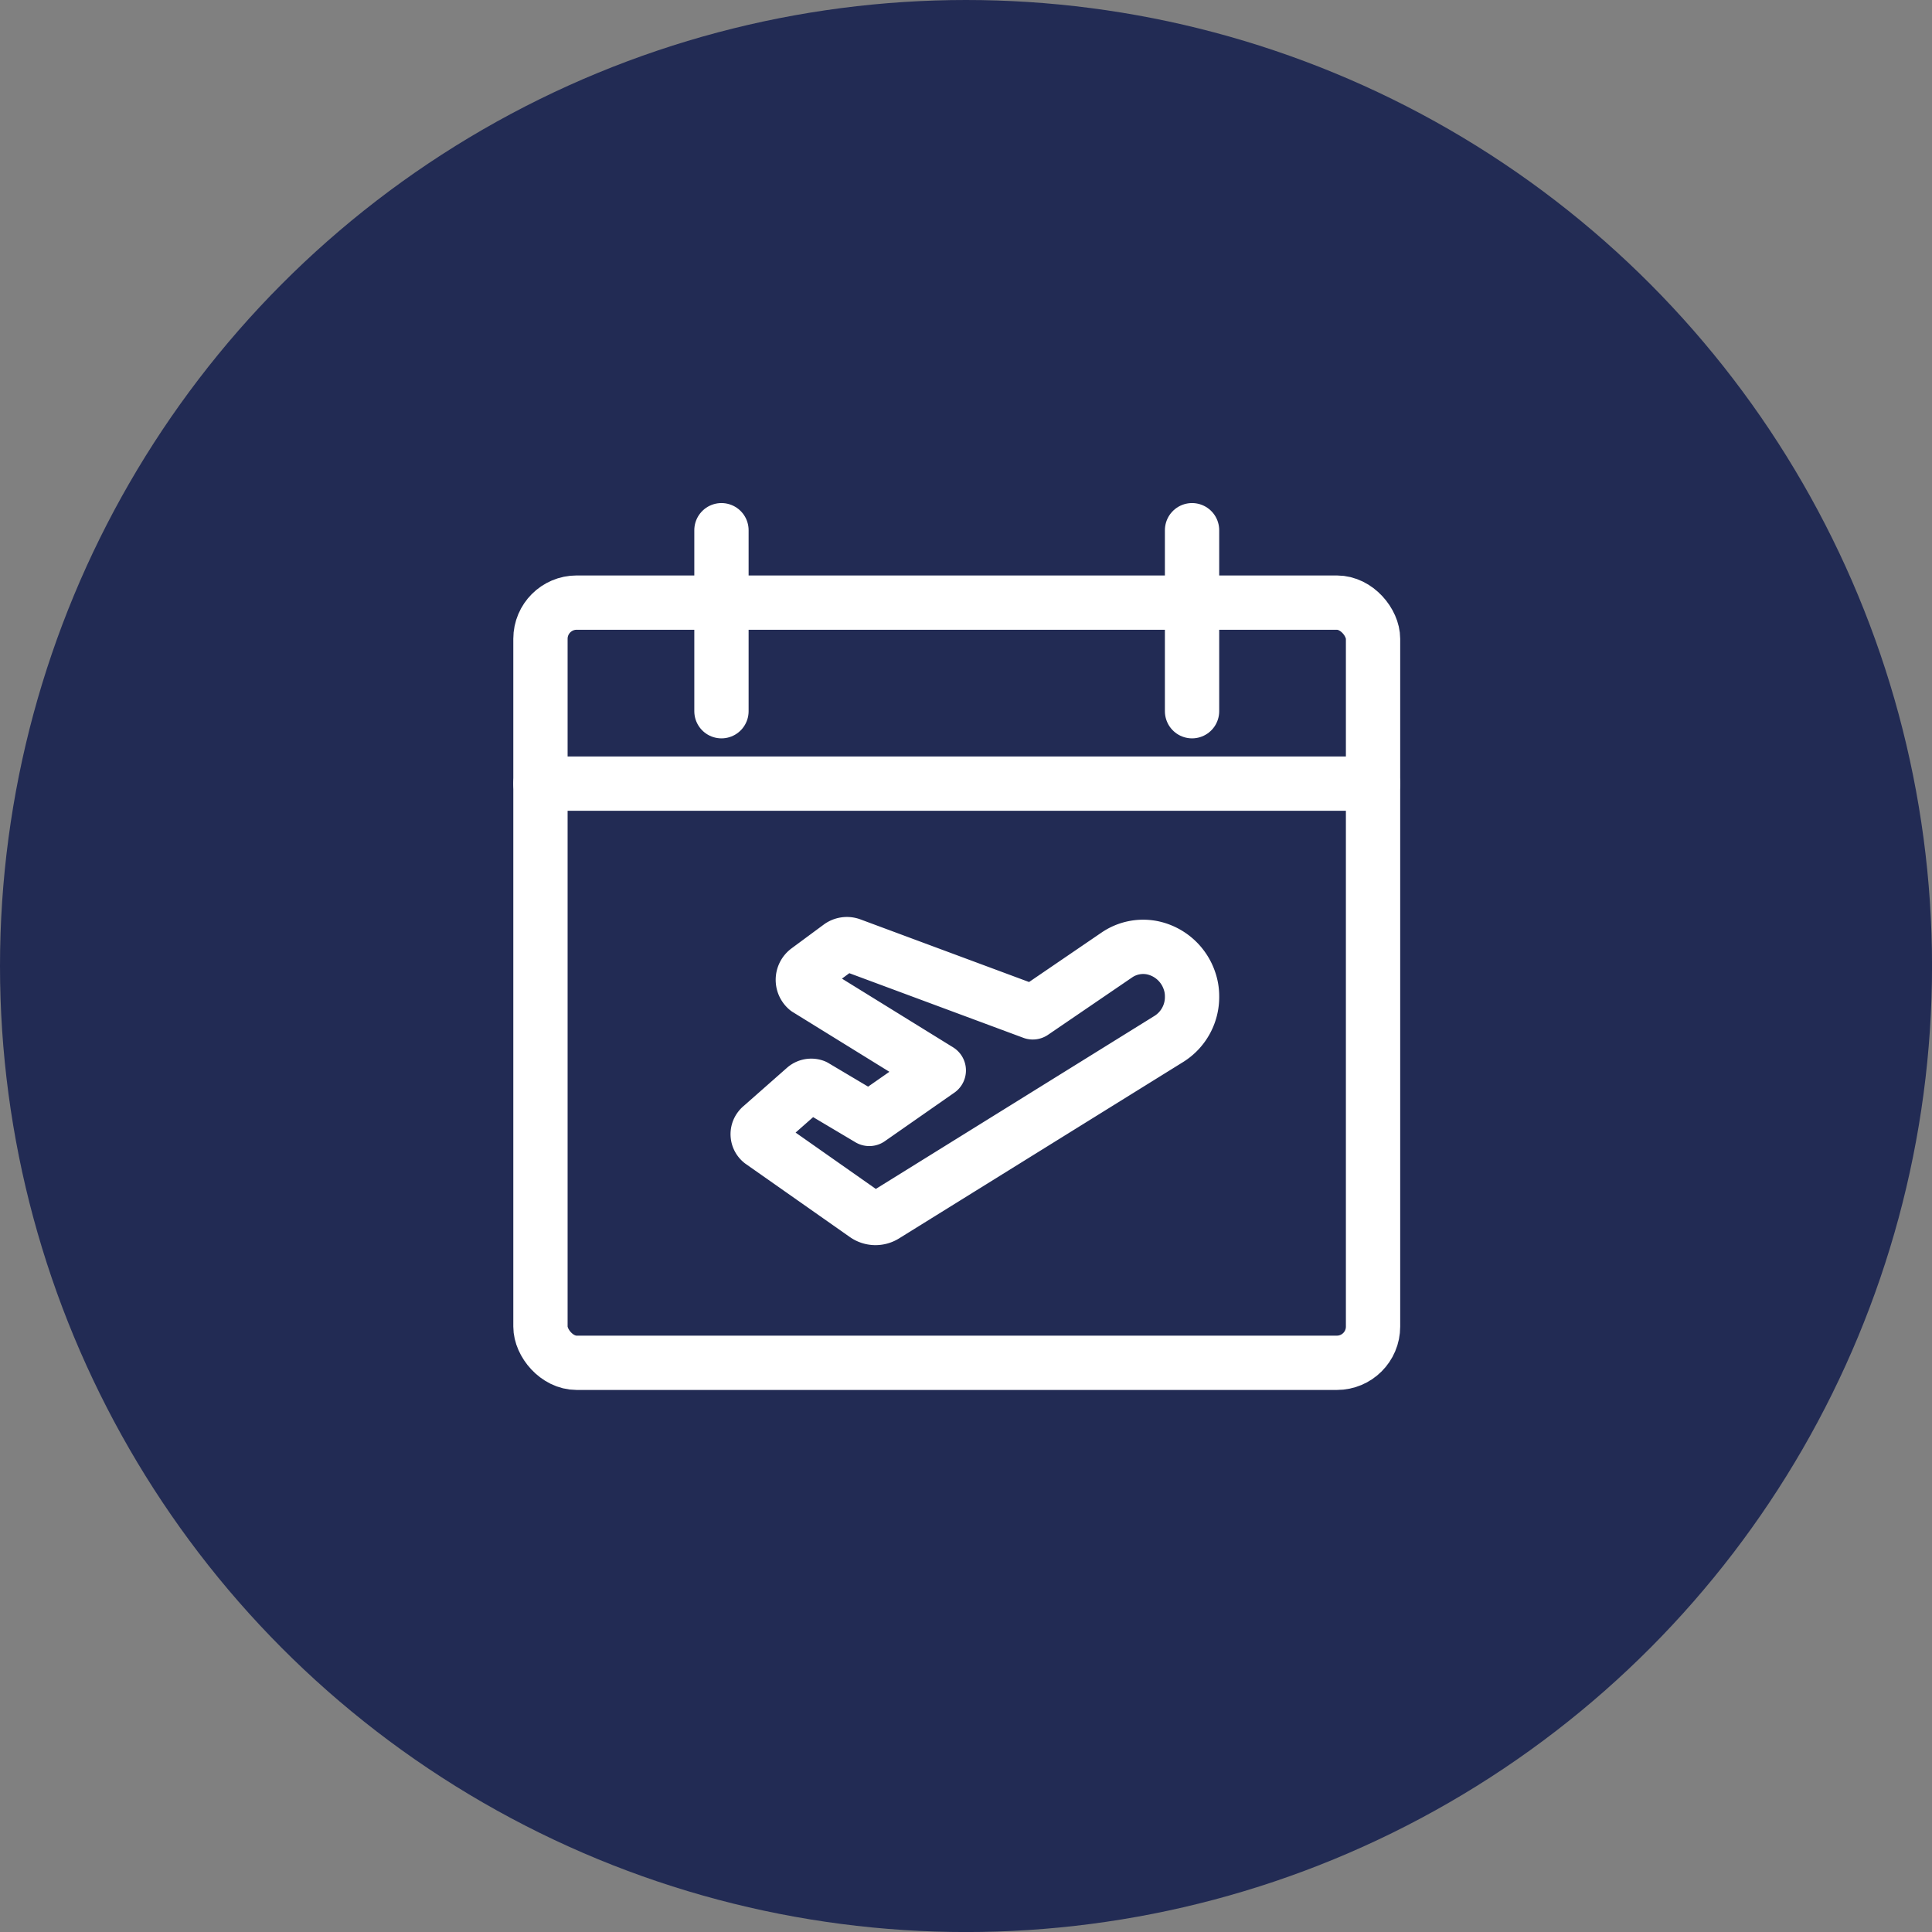
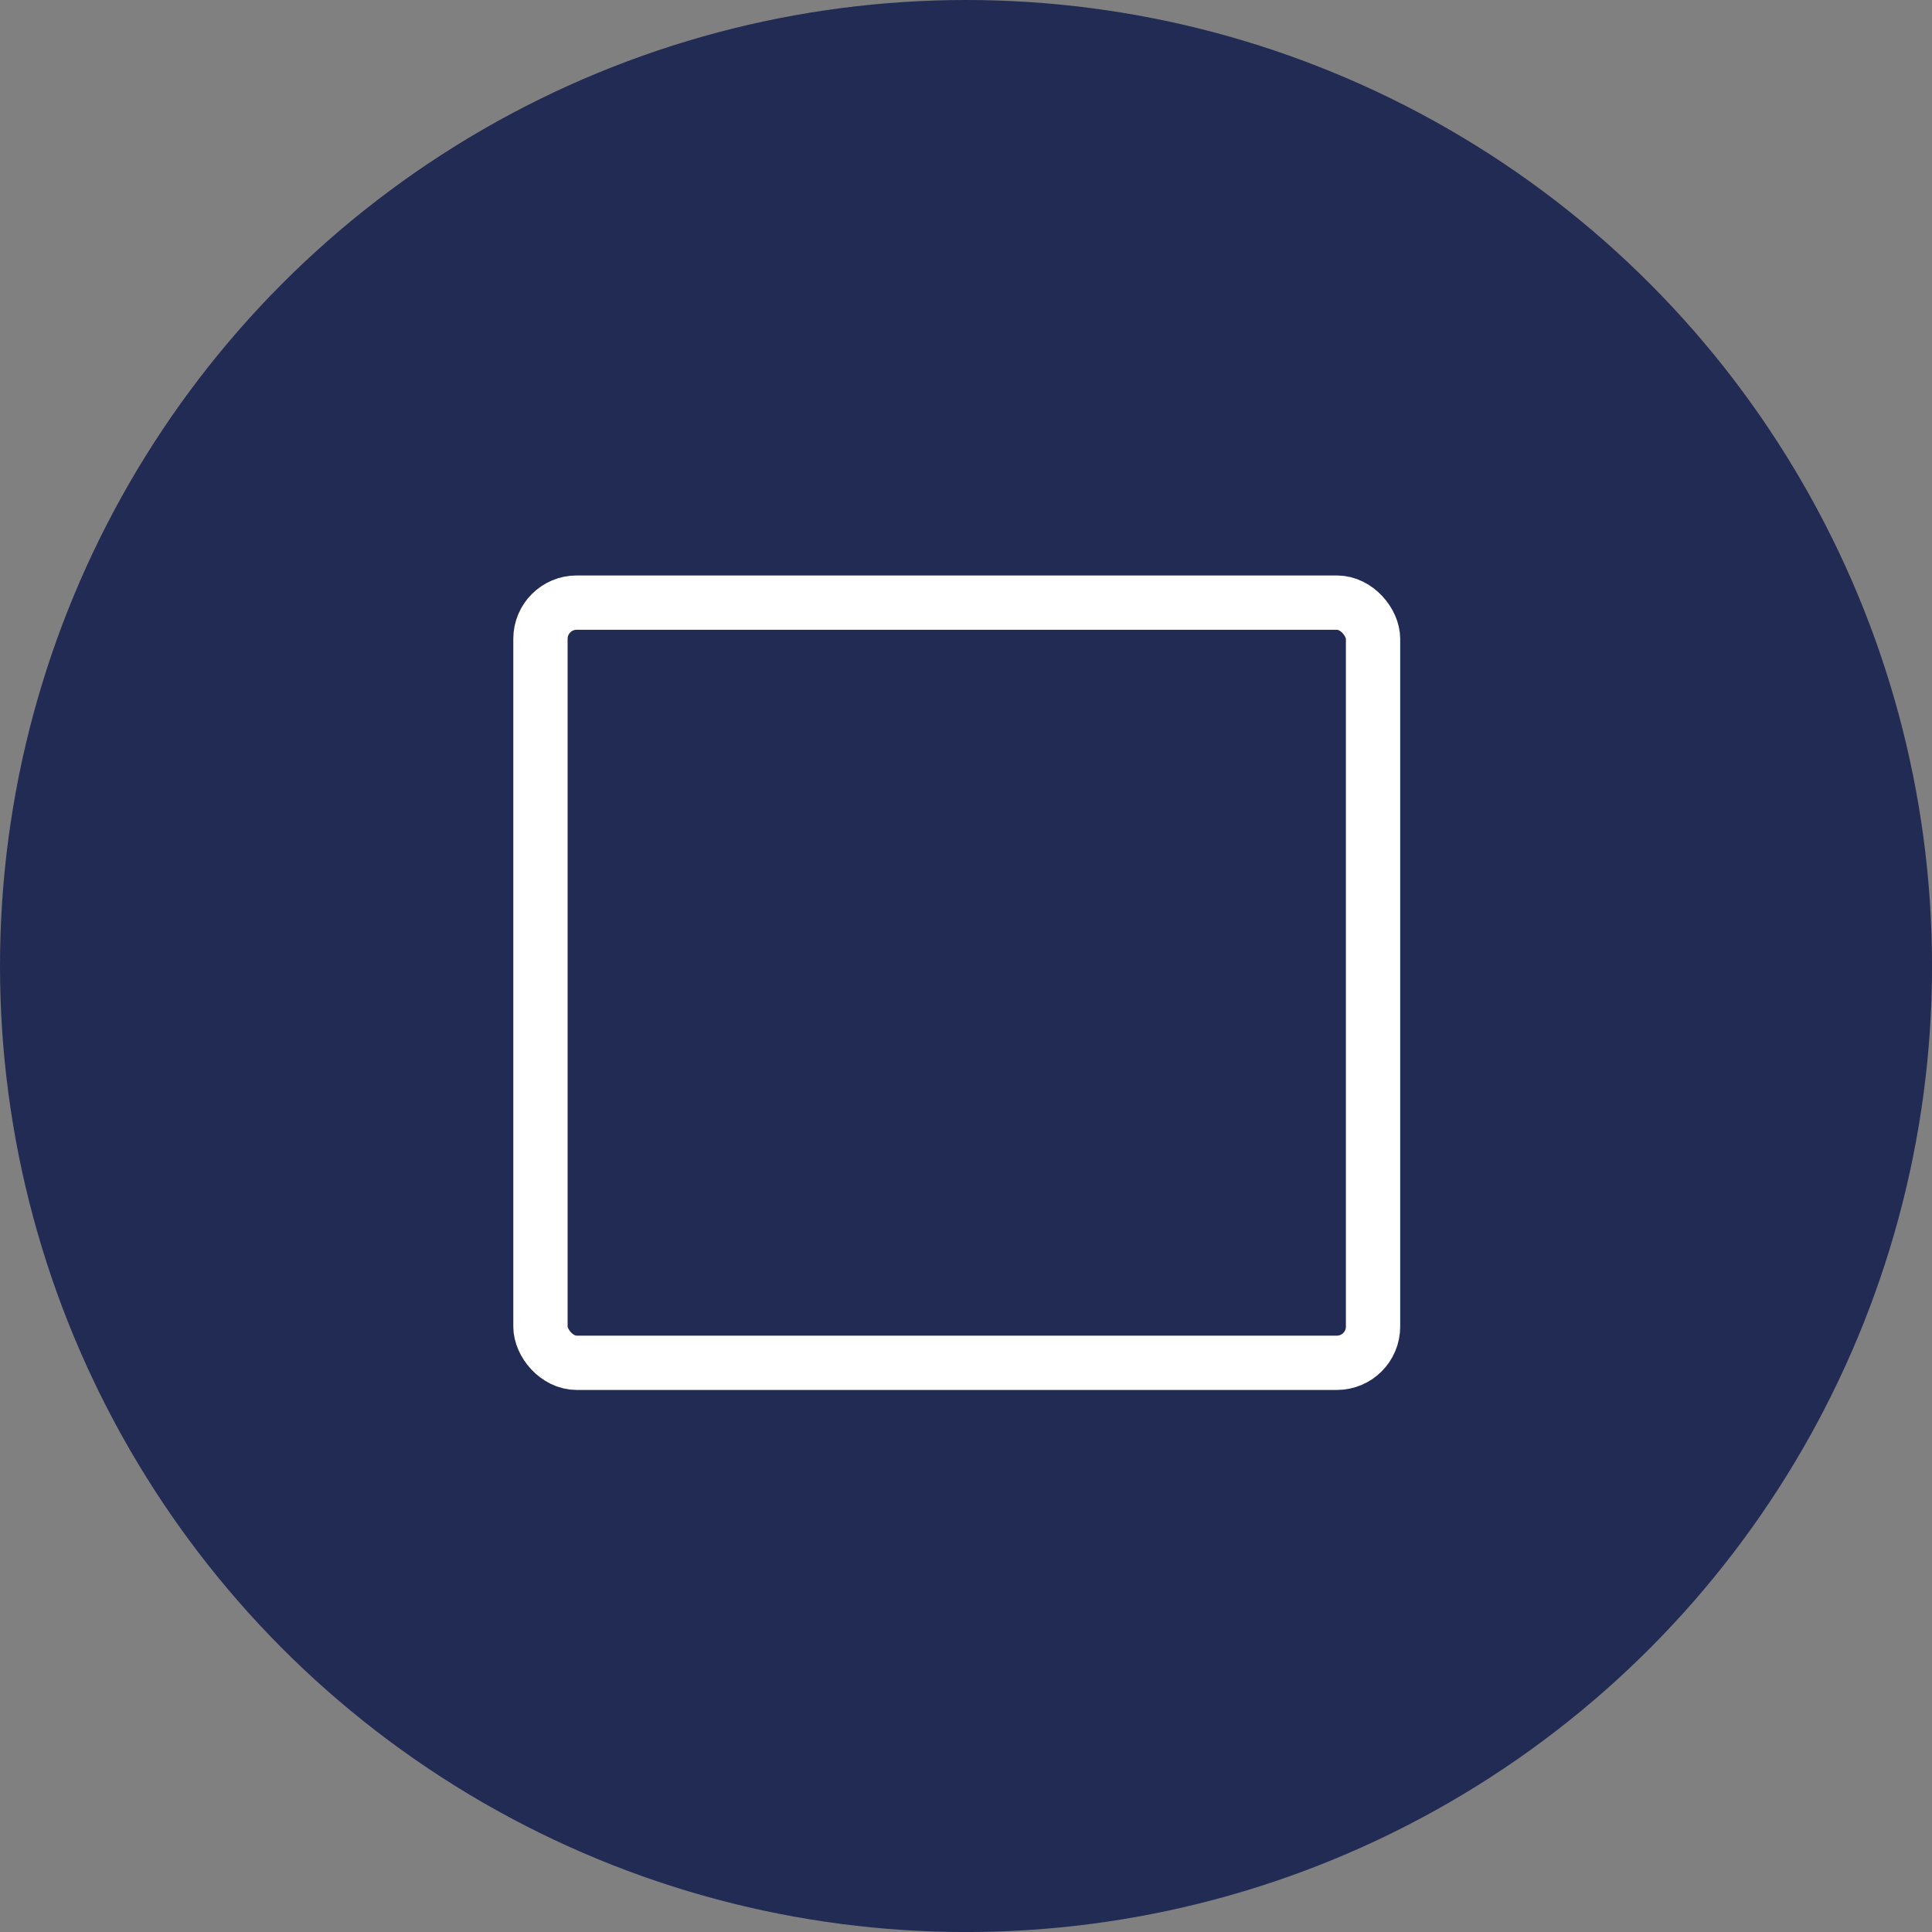
<svg xmlns="http://www.w3.org/2000/svg" id="Group_1293" data-name="Group 1293" width="53.371" height="53.371" viewBox="0 0 53.371 53.371">
  <rect x="0" y="0" width="53.371" height="53.371" fill="#808080" stroke="none" />
  <ellipse id="Ellipse_840" data-name="Ellipse 840" cx="26.686" cy="26.686" rx="26.686" ry="26.686" transform="translate(0 0)" fill="#222b54" />
  <g id="calendar-plane" transform="translate(14.43 14.146)">
    <rect id="Rectangle_1279" data-name="Rectangle 1279" width="23" height="21" rx="1" transform="translate(0.5 2.501)" fill="none" stroke="#fff" stroke-linecap="round" stroke-linejoin="round" stroke-width="1.5" />
-     <line id="Line_136" data-name="Line 136" y2="5" transform="translate(5.5 0.501)" fill="none" stroke="#fff" stroke-linecap="round" stroke-linejoin="round" stroke-width="1.5" />
-     <line id="Line_137" data-name="Line 137" y2="5" transform="translate(18.5 0.501)" fill="none" stroke="#fff" stroke-linecap="round" stroke-linejoin="round" stroke-width="1.5" />
-     <line id="Line_138" data-name="Line 138" x2="23" transform="translate(0.5 7.501)" fill="none" stroke="#fff" stroke-linecap="round" stroke-linejoin="round" stroke-width="1.5" />
-     <path id="Path_2380" data-name="Path 2380" d="M17.433,12.042a1.381,1.381,0,0,1,.99.889,1.294,1.294,0,0,1,.077.44,1.364,1.364,0,0,1-.637,1.181L10.01,19.428a.483.483,0,0,1-.532-.015L6.6,17.392a.266.266,0,0,1-.04-.374.24.24,0,0,1,.045-.045l1.208-1.065a.266.266,0,0,1,.257-.044l1.514.9,1.92-1.34-3.64-2.25a.332.332,0,0,1-.037-.467.357.357,0,0,1,.053-.05L8.769,12a.33.33,0,0,1,.312-.044L14.1,13.82l2.32-1.583A1.289,1.289,0,0,1,17.433,12.042Z" fill="none" stroke="#fff" stroke-linecap="round" stroke-linejoin="round" stroke-width="1.5" />
  </g>
</svg>